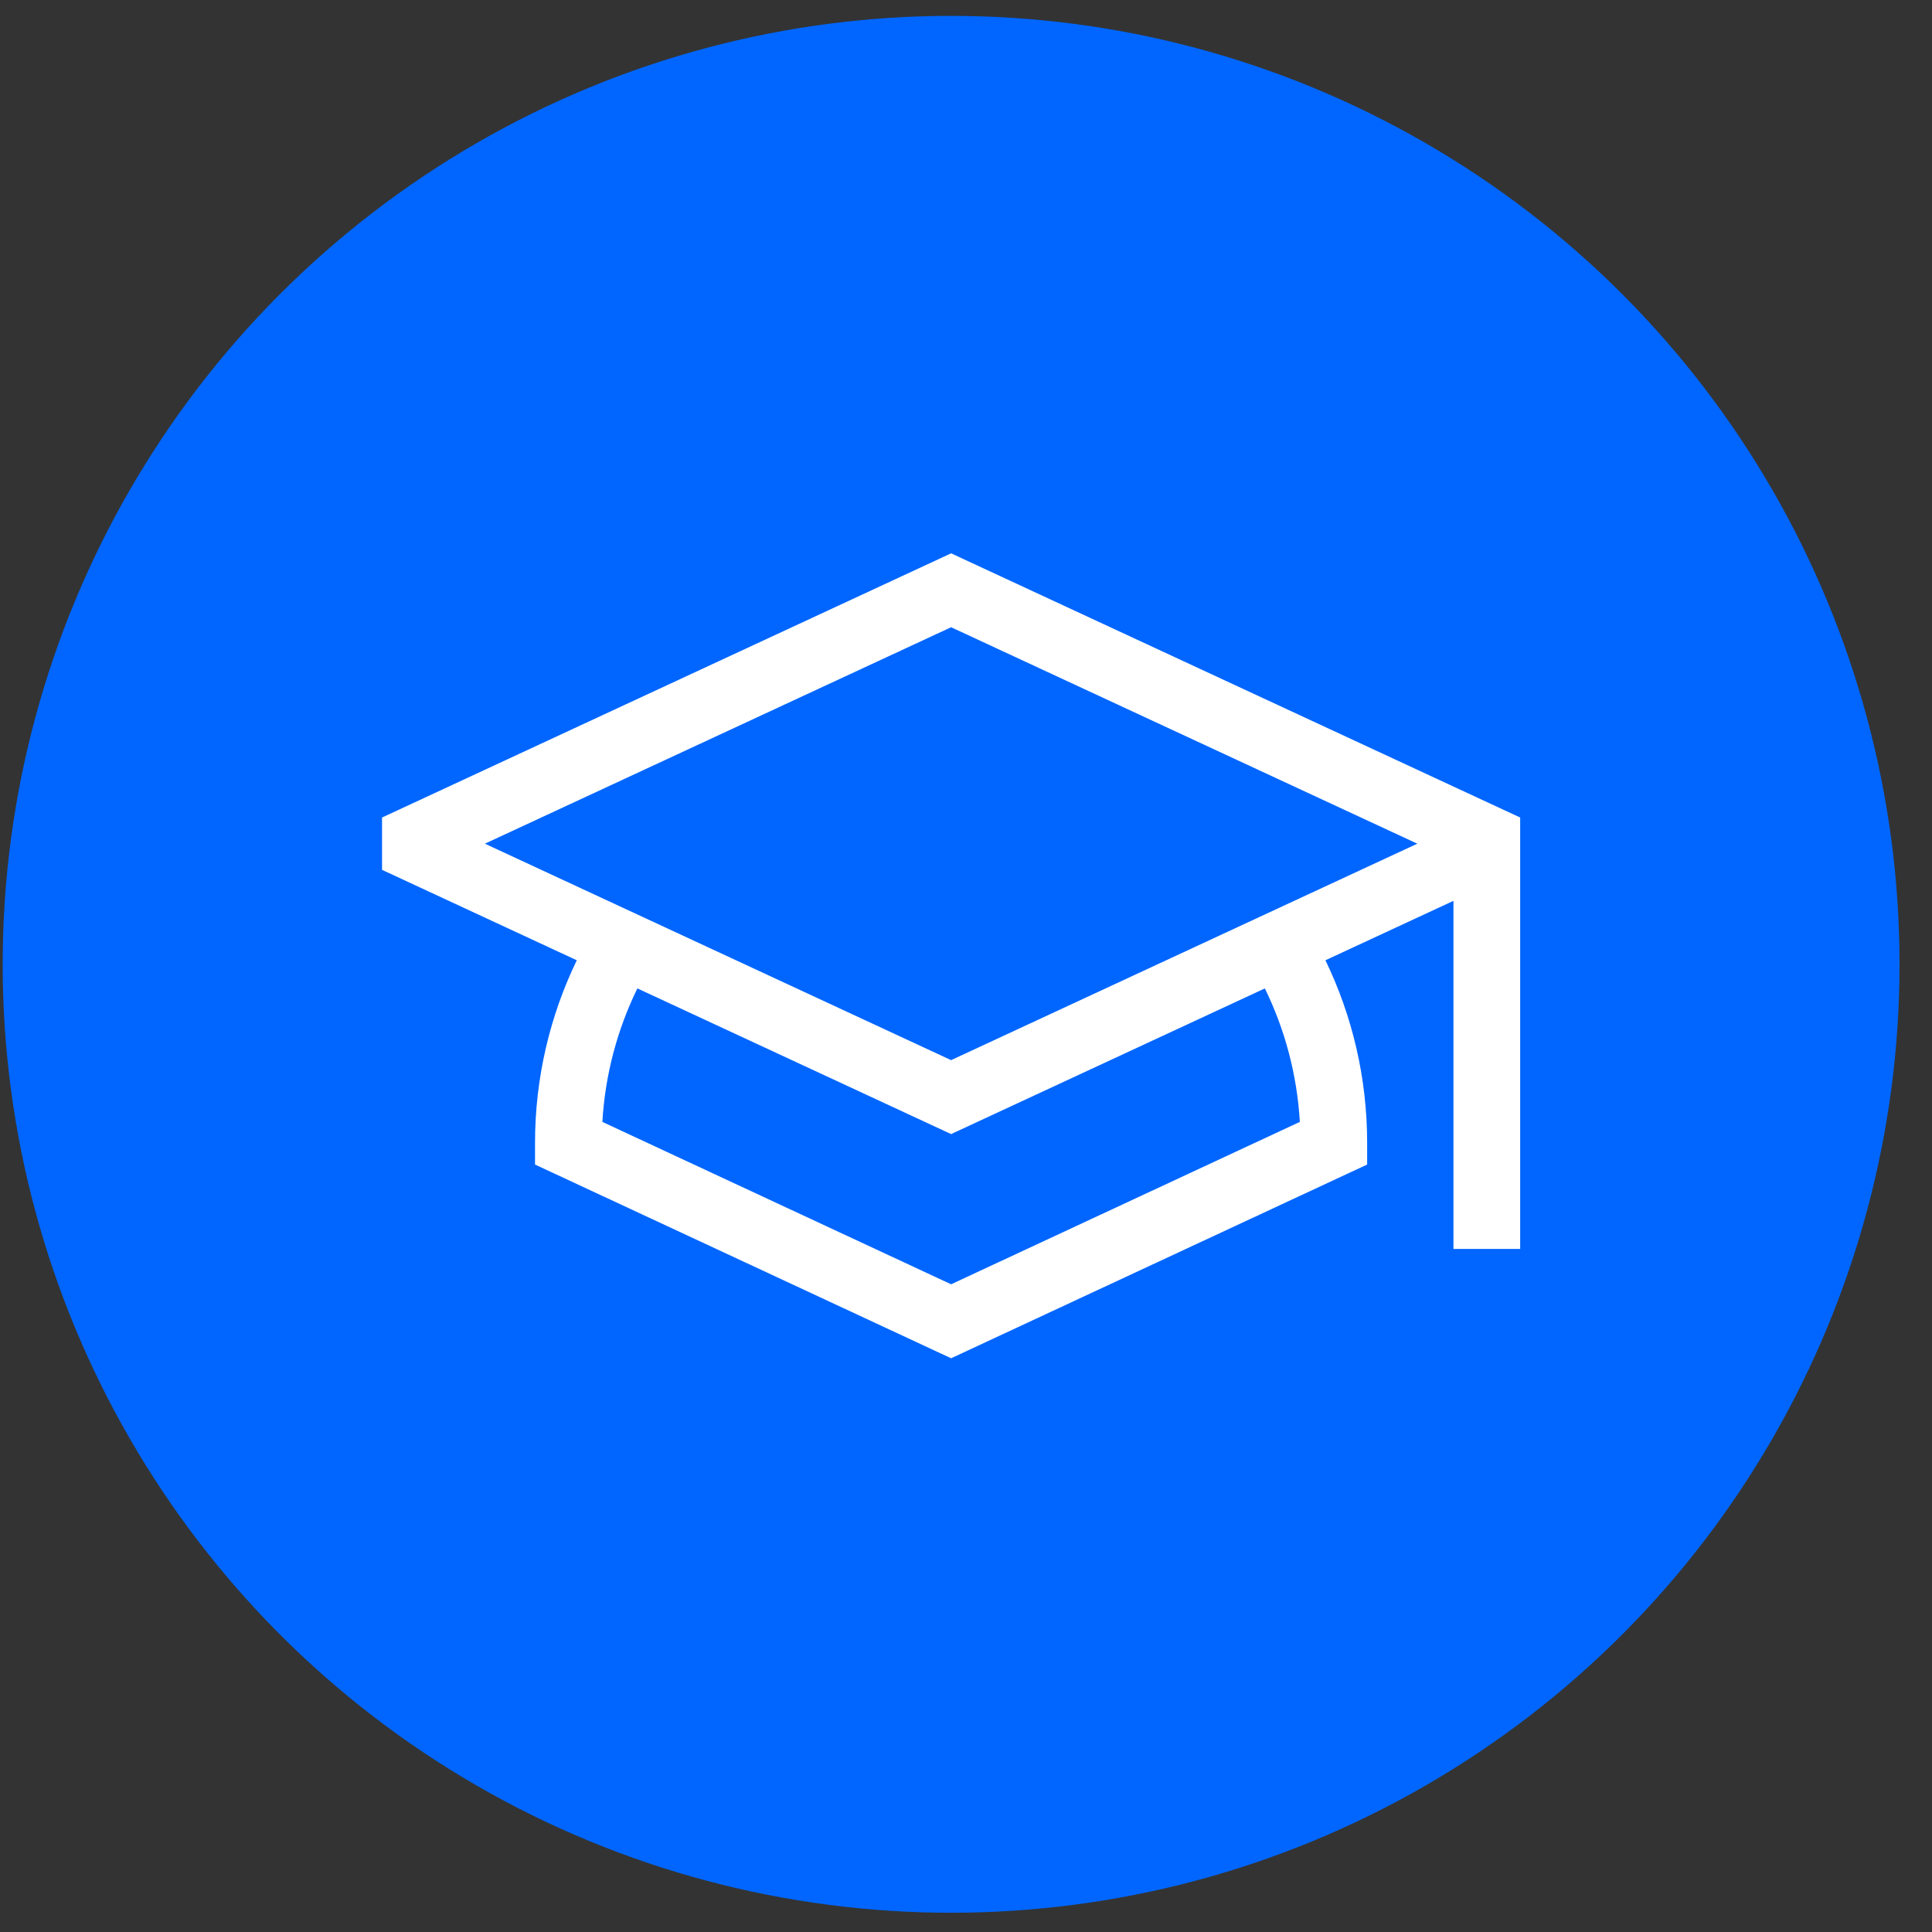
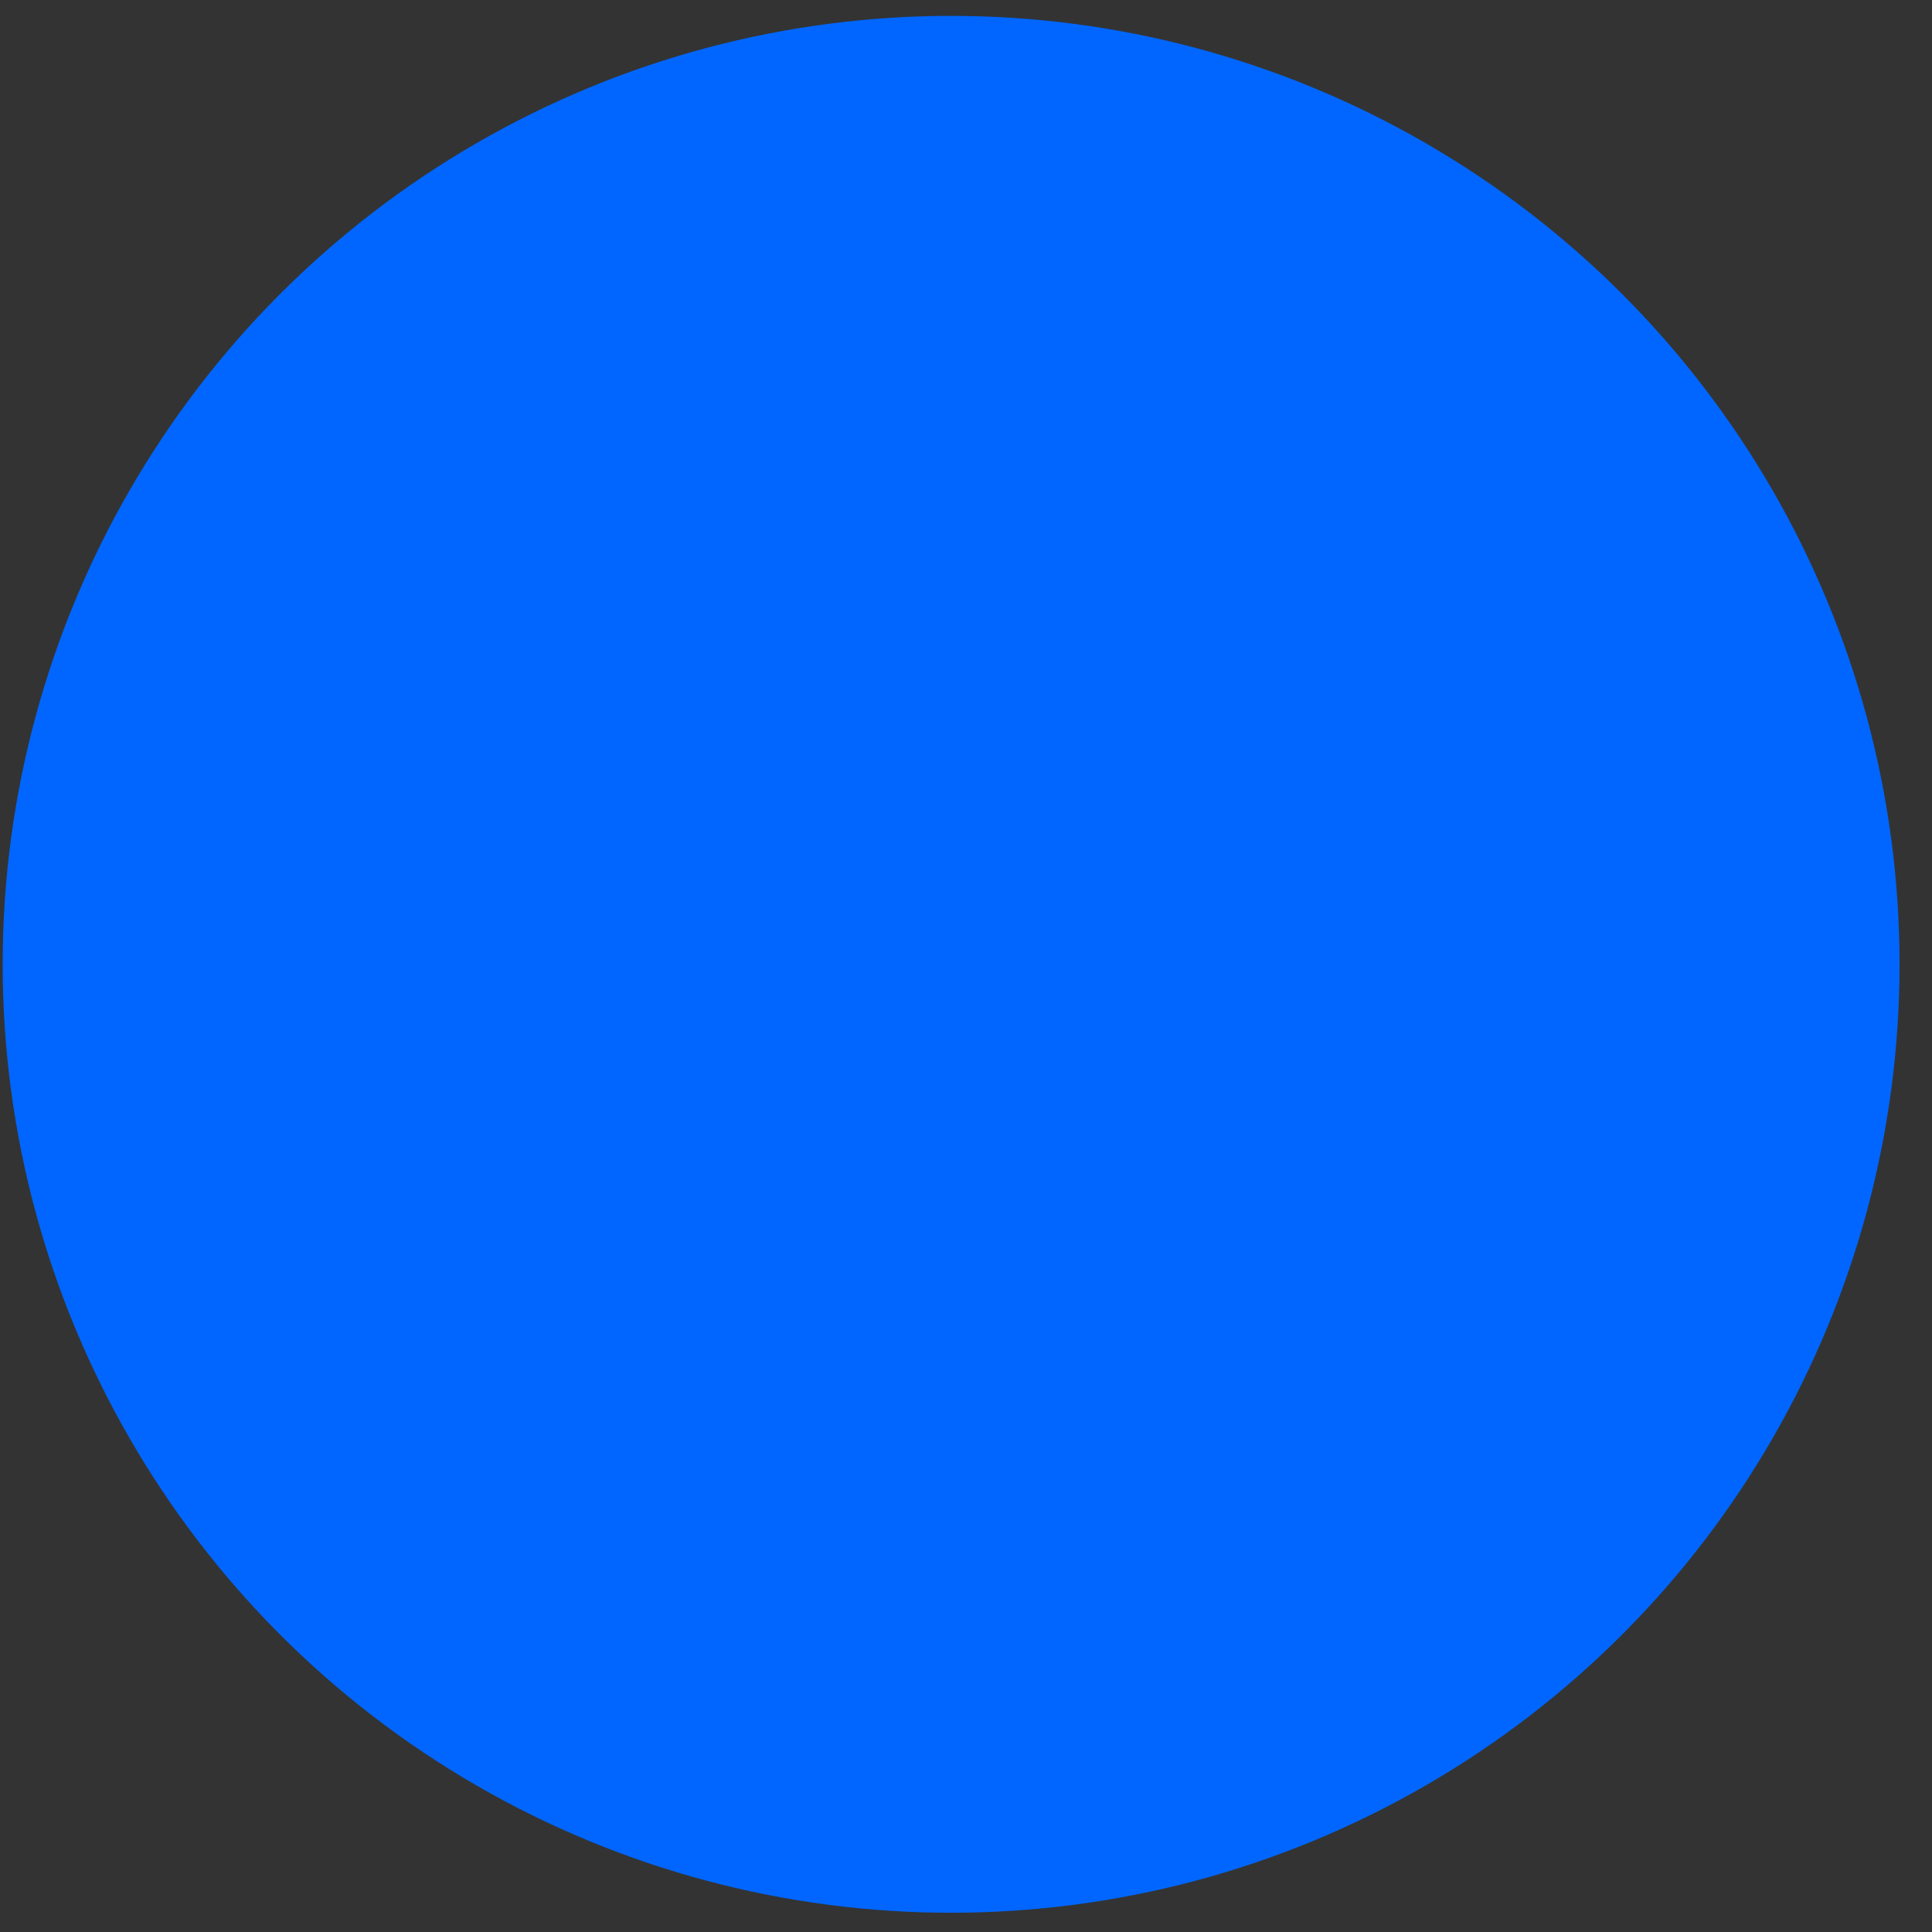
<svg xmlns="http://www.w3.org/2000/svg" width="55" height="55" viewBox="0 0 55 55" fill="none">
  <rect x="0" y="0" width="55" height="55" fill="#333333" stroke="none" />
  <circle cx="27.076" cy="27.452" r="27" fill="#0066FF" />
  <g clip-path="url(#clip0)">
-     <path d="M43.276 23.273L27.076 15.752L10.876 23.273V24.763L16.42 27.337C15.659 28.911 15.231 30.676 15.231 32.541V33.152L27.076 38.667L38.92 33.152V32.541C38.92 30.676 38.493 28.911 37.732 27.337L41.377 25.645V35.555H43.276V23.273ZM27.076 36.561L17.148 31.938C17.228 30.581 17.578 29.297 18.145 28.138L27.076 32.285L36.008 28.138C36.574 29.297 36.924 30.581 37.004 31.938L27.076 36.561ZM27.076 30.18L13.804 24.018L27.076 17.856L40.348 24.018L27.076 30.18Z" fill="white" />
-   </g>
+     </g>
  <defs>
    <clipPath id="clip0">
      <rect width="32.4" height="23.4" fill="white" transform="translate(10.876 15.752)" />
    </clipPath>
  </defs>
</svg>